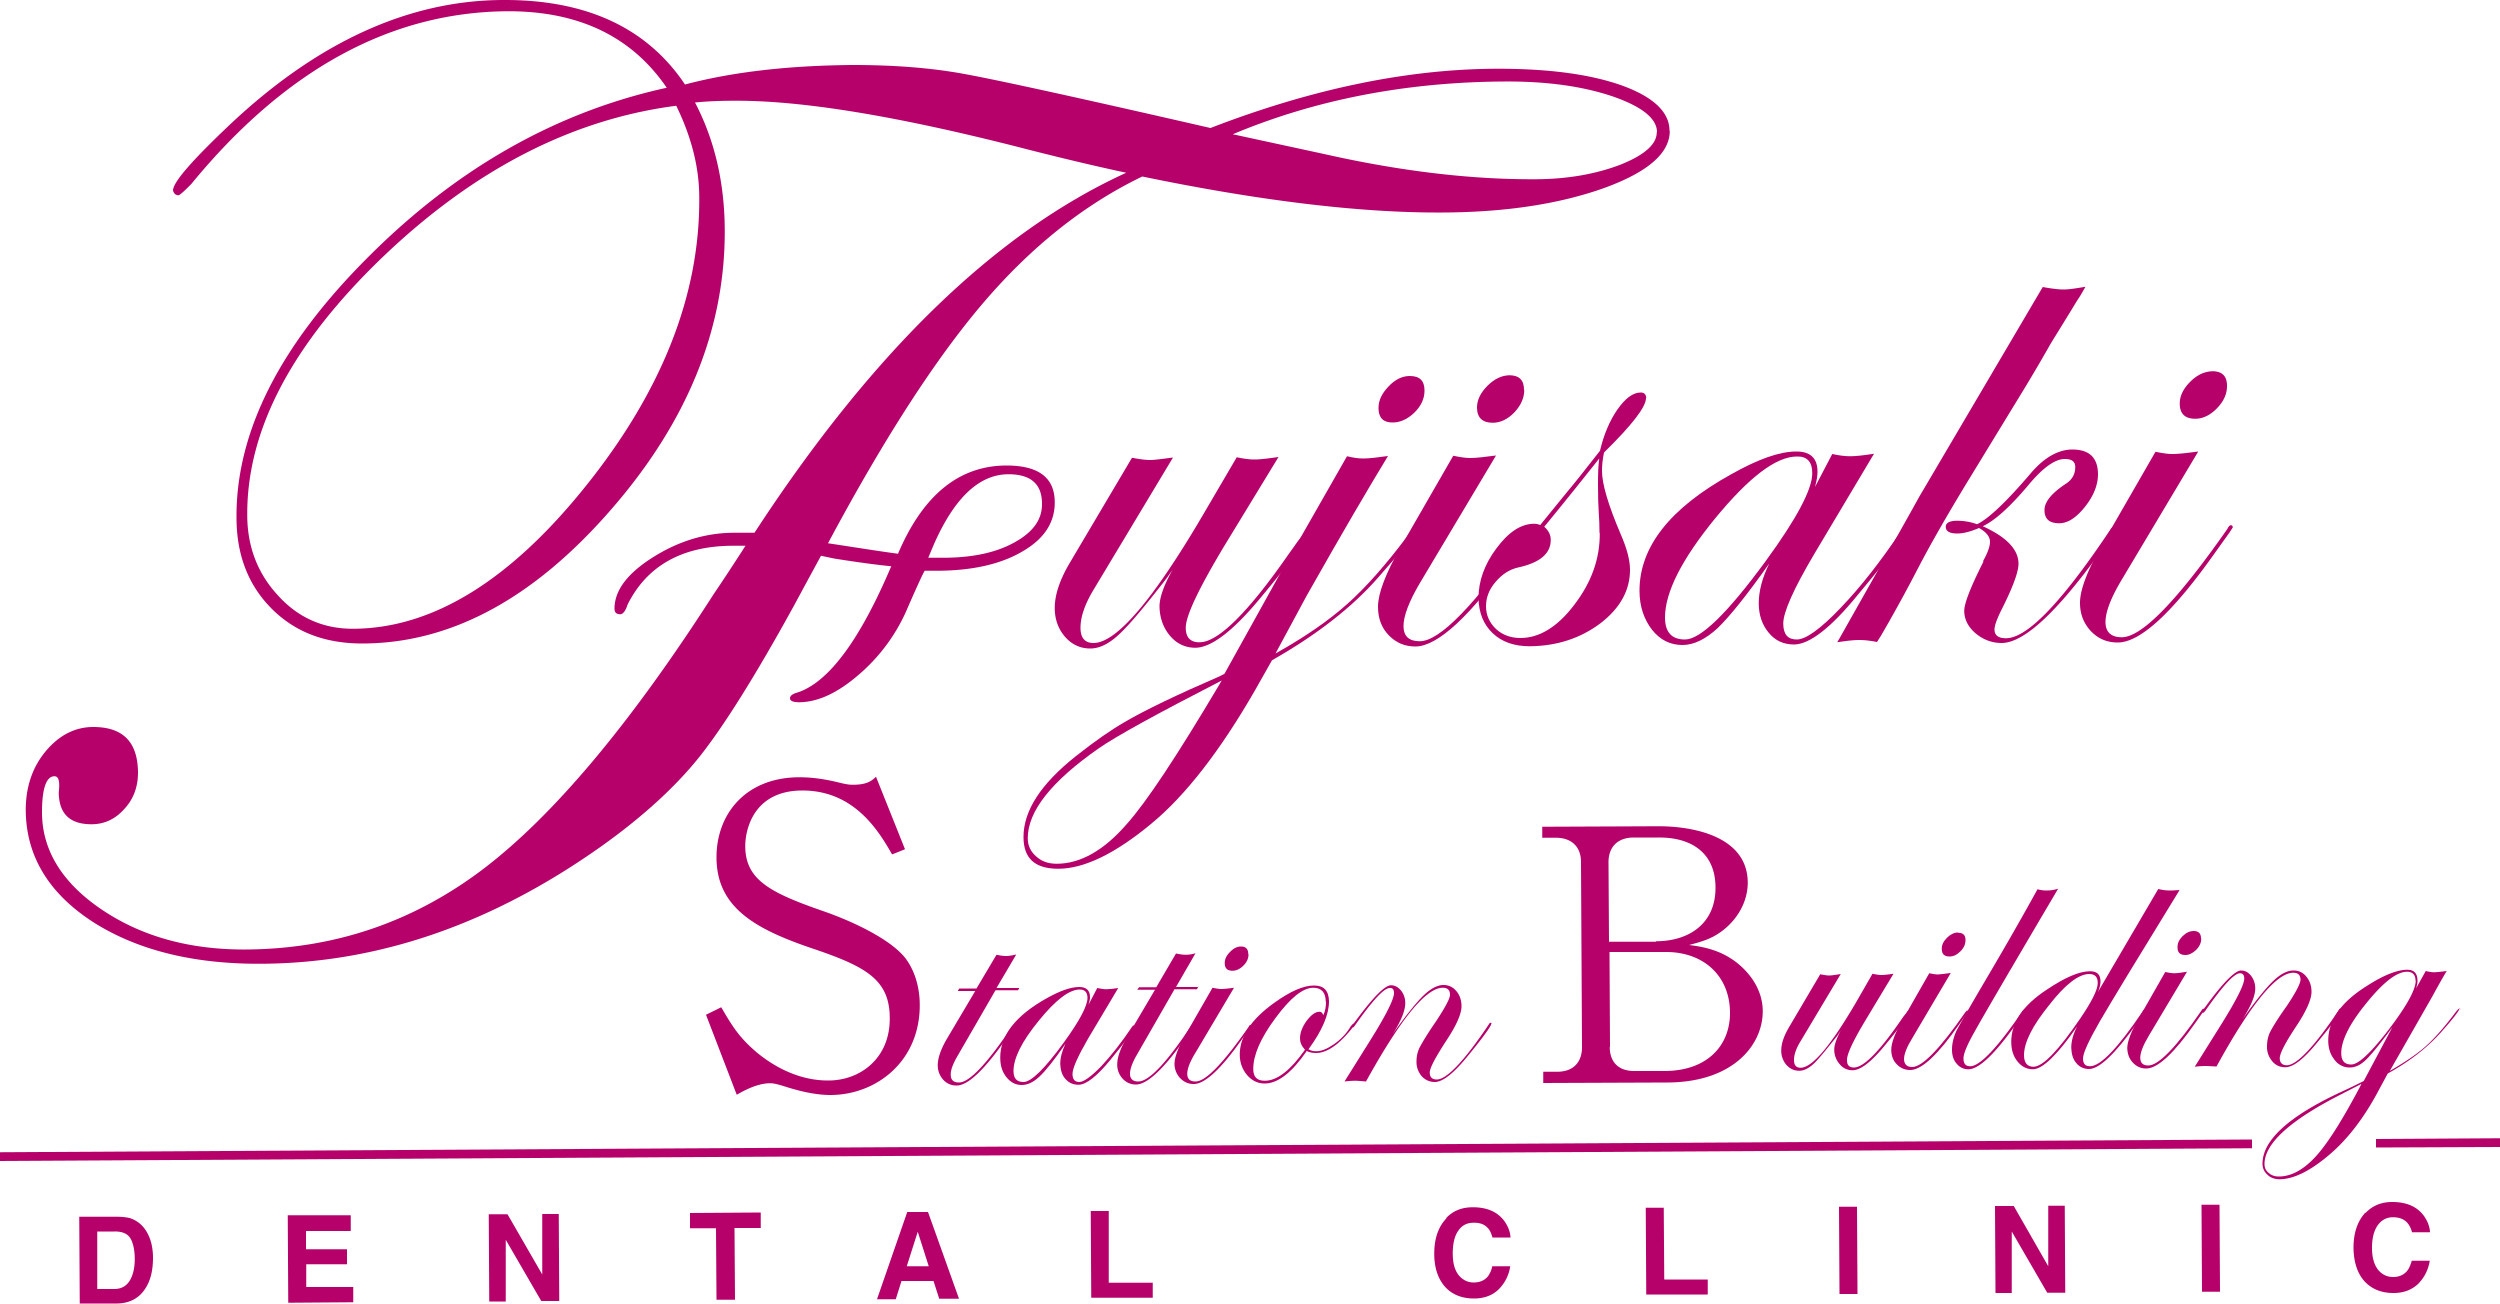
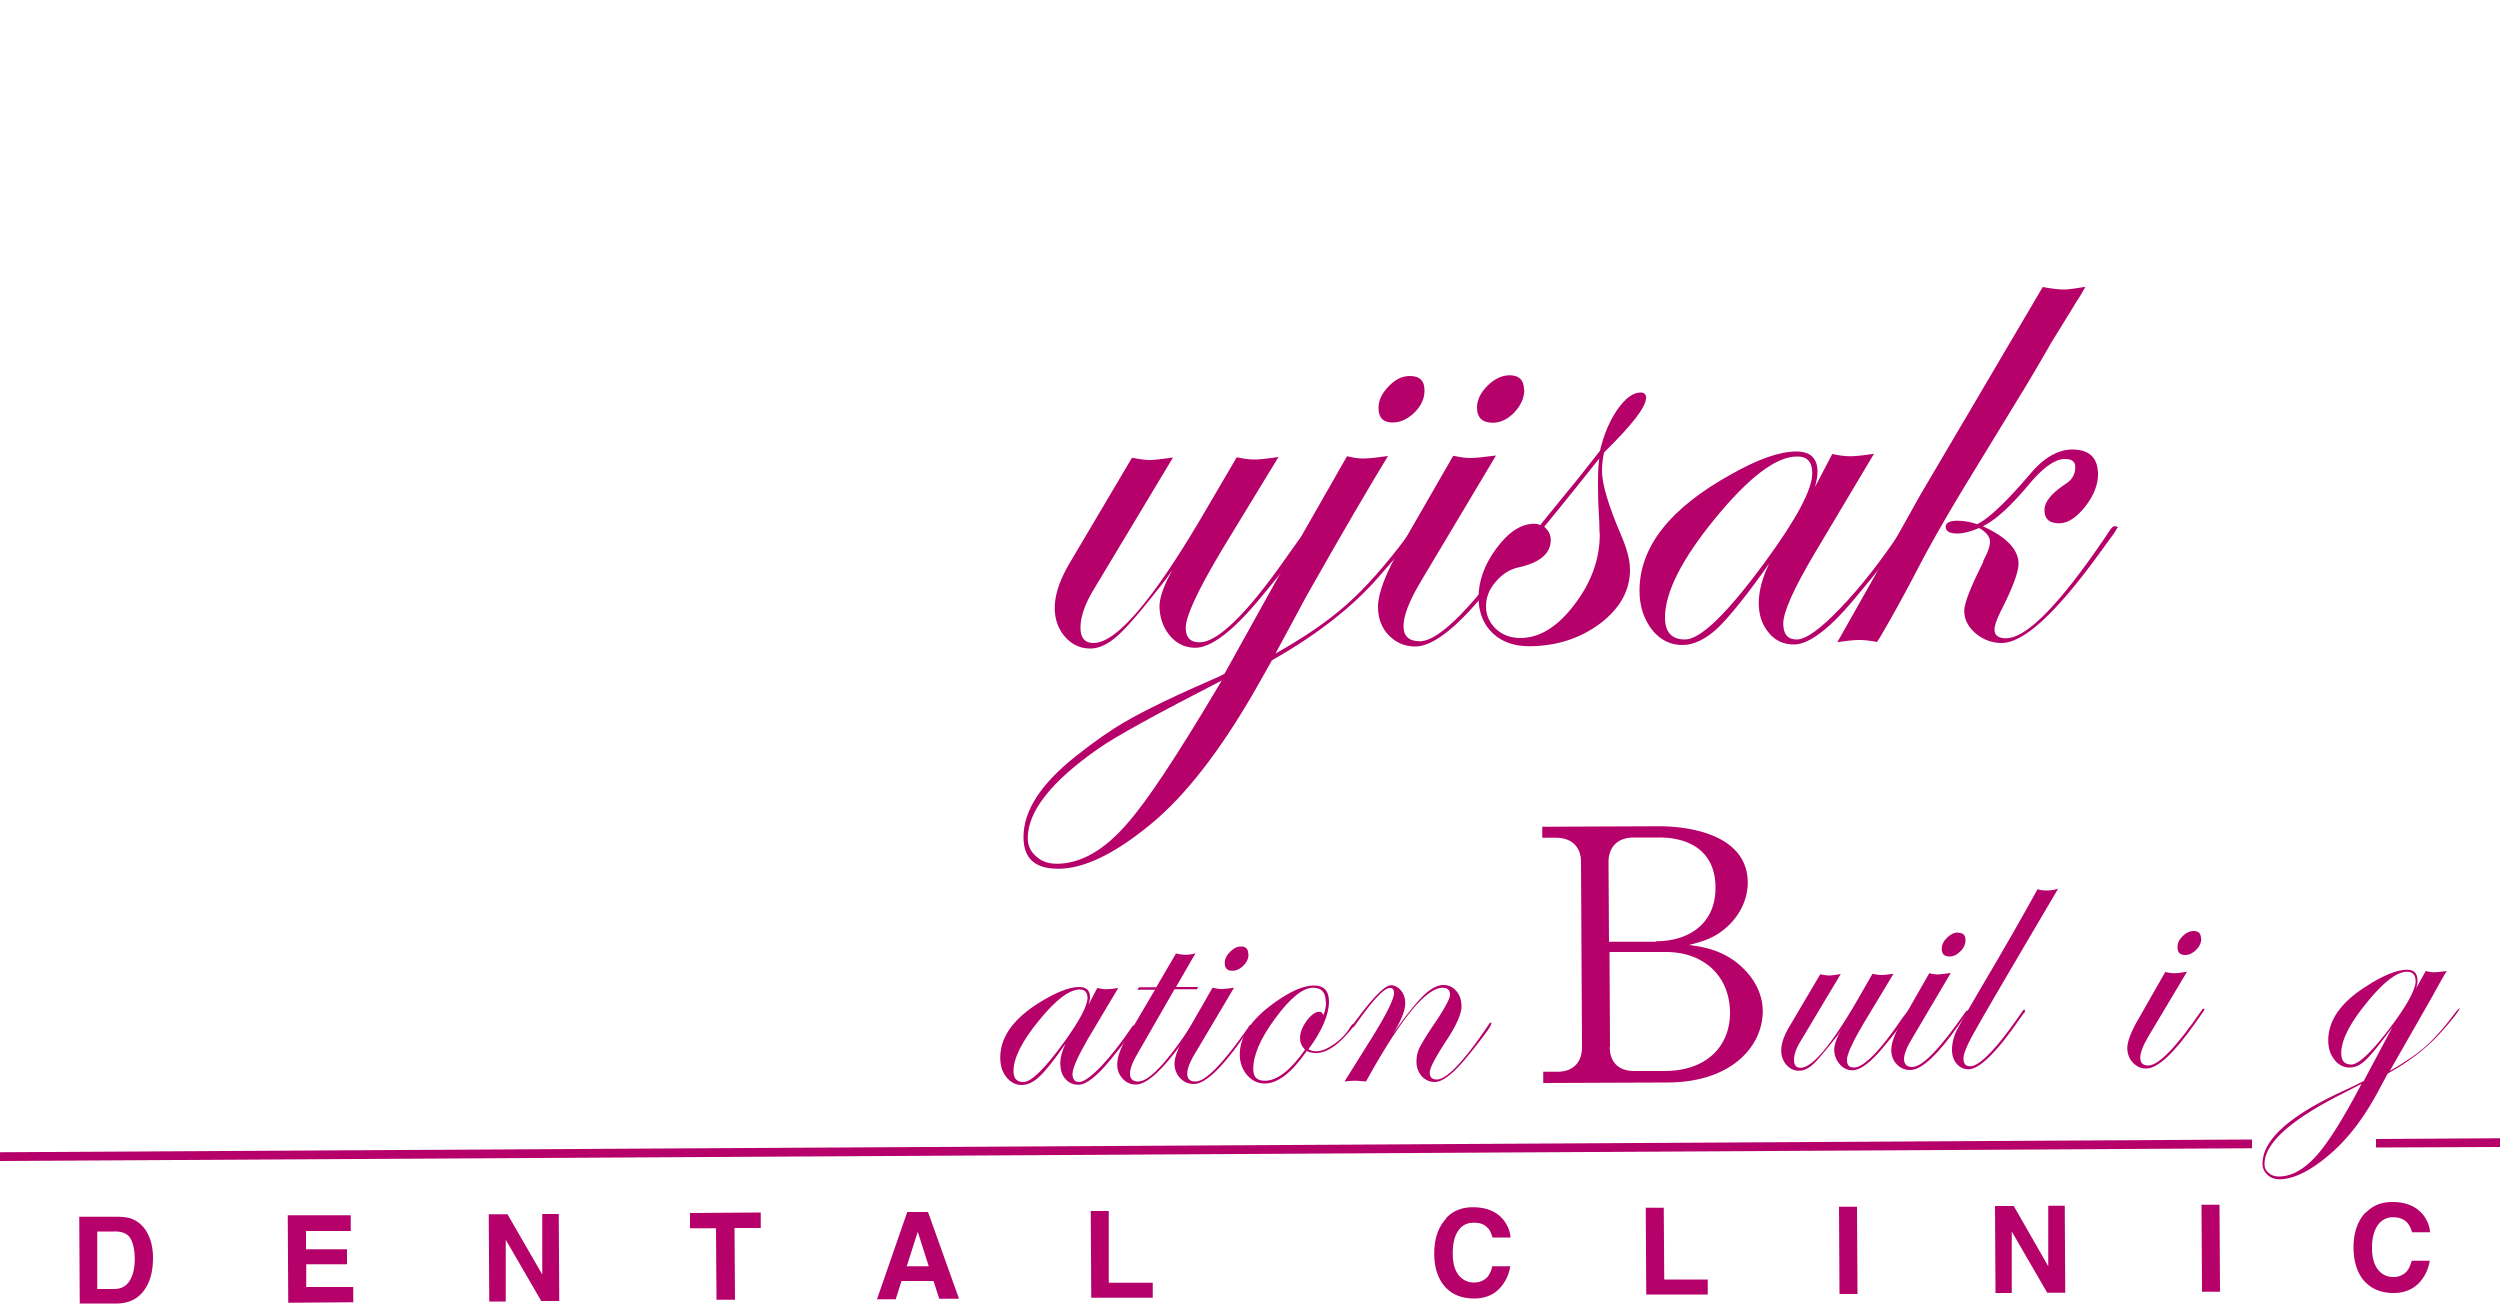
<svg xmlns="http://www.w3.org/2000/svg" id="_イヤー_2" viewBox="0 0 100 52.15">
  <defs>
    <style>.cls-1{fill:#b6006a}</style>
  </defs>
  <g id="_イヤー_1-2">
    <path class="cls-1" d="M5.21 48.73c.24.08.44.23.59.44.12.17.2.36.25.55.05.21.07.4.07.58 0 .47-.08.86-.27 1.18-.25.43-.64.65-1.16.66h-1.5l-.02-3.47h1.5c.22 0 .39.02.55.06Zm-1.32.53v2.3h.68c.35 0 .58-.18.71-.52.07-.18.11-.41.11-.67 0-.36-.06-.64-.17-.83-.11-.19-.33-.29-.66-.28h-.67ZM14.02 48.61h-2.51l.02 3.5 2.6-.02v-.61h-1.88v-.91h1.63v-.6h-1.64v-.73h1.79v-.62ZM19.55 48.57h.75l1.39 2.41v-2.42h.66l.02 3.48h-.72l-1.42-2.45v2.47h-.66l-.02-3.48ZM30.43 48.51v.61h-1.05l.02 2.87h-.74l-.02-2.86H27.6v-.61l2.83-.02ZM36.3 48.48h.82l1.24 3.47h-.79l-.23-.71h-1.28l-.23.73h-.75l1.21-3.49Zm-.04 2.17h.89l-.44-1.38-.44 1.38ZM43.62 48.44h.73v2.87h1.76v.6h-2.46l-.02-3.47ZM57.85 48.72c.27-.29.63-.43 1.06-.43.58 0 1 .19 1.27.56.15.22.23.43.24.65h-.72c-.05-.16-.1-.29-.18-.37-.13-.15-.32-.23-.58-.22-.26 0-.46.1-.61.32-.15.21-.22.52-.22.91s.08.67.24.87c.16.19.36.29.6.29.25 0 .44-.09.57-.25a1 1 0 0 0 .17-.4h.72c-.06.38-.22.68-.47.93-.25.24-.58.36-.98.36-.49 0-.88-.16-1.16-.47-.28-.32-.43-.76-.43-1.32 0-.61.16-1.07.48-1.41ZM65.83 48.31h.72l.02 2.87h1.74v.6h-2.46l-.02-3.47ZM74.27 48.27h-.71l.02 3.49h.72l-.02-3.49ZM79.8 48.24h.75l1.38 2.41v-2.42h.66l.02 3.48h-.72l-1.42-2.45v2.46h-.65l-.02-3.48ZM88.8 51.67h-.72l-.02-3.48h.72l.02 3.48ZM94.63 48.51c.28-.29.63-.43 1.06-.43.58 0 1 .19 1.27.56.15.22.23.43.24.65h-.72a.912.912 0 0 0-.18-.37c-.13-.15-.32-.23-.58-.23-.26 0-.46.11-.61.32-.15.21-.23.51-.23.91 0 .39.09.68.25.88.16.19.36.28.6.28s.43-.09.56-.25c.07-.09.13-.22.18-.4h.72c-.06.37-.22.68-.47.93-.26.24-.58.36-.98.36-.49 0-.88-.16-1.17-.48-.28-.32-.42-.76-.43-1.32 0-.61.16-1.07.47-1.41ZM0 46.09v.35l90.08-.51v-.35L0 46.09zM95.04 45.56v.34l4.96-.02v-.35l-4.96.03zM52.34 21.29c0 .21-.65 1.1-1.95 2.66-1.08 1.3-1.94 1.95-2.57 1.96-.4 0-.74-.15-1.02-.48-.27-.32-.41-.71-.42-1.17 0-.35.17-.85.53-1.48l-.26.37c-.84 1.08-1.44 1.8-1.83 2.17-.42.41-.82.62-1.21.62-.4 0-.74-.16-1.01-.47-.27-.31-.41-.7-.41-1.15 0-.53.2-1.13.61-1.82l2.48-4.19c.31.06.55.09.72.09.17 0 .48-.04.92-.1l-3.22 5.36c-.32.55-.48 1.03-.48 1.45 0 .41.18.61.52.61.92 0 2.39-1.73 4.4-5.16l1.33-2.27c.28.06.51.09.7.09.23 0 .55-.04.97-.1l-2.17 3.56c-1.02 1.7-1.54 2.79-1.54 3.27 0 .39.19.59.56.58.72 0 1.9-1.15 3.51-3.46l.42-.59.25-.3c.04-.09.09-.14.12-.14.06 0 .08.03.08.08Z" />
    <path class="cls-1" d="M56.6 21.23c0 .14-.5.77-1.5 1.9-1.03 1.17-2.44 2.27-4.22 3.28l-.69 1.22c-1.39 2.41-2.77 4.19-4.14 5.32-1.45 1.2-2.69 1.8-3.72 1.8-.93 0-1.39-.41-1.39-1.27 0-1.05.69-2.12 2.09-3.23.77-.61 1.42-1.06 1.96-1.37.82-.48 2.09-1.09 3.8-1.83l.19-.1 2.36-4.25c.66-1.15 1.51-2.64 2.54-4.45.25.06.46.09.64.09.25 0 .58-.04 1-.1-.72 1.18-1.82 3.05-3.26 5.6l-1.24 2.3c1.18-.66 2.13-1.32 2.87-1.98.73-.65 1.54-1.56 2.4-2.71.11-.18.21-.27.29-.27.02 0 .04.02.04.06Zm-7.73 5.99c-2.59 1.33-4.23 2.23-4.93 2.72-1.89 1.32-2.83 2.51-2.83 3.59 0 .29.11.53.34.73.22.2.49.29.82.29.95 0 1.9-.54 2.82-1.61.79-.89 1.99-2.71 3.62-5.45l.16-.27Zm8.11-11.59c0 .31-.13.6-.4.87-.27.26-.56.4-.88.4-.37 0-.56-.19-.56-.58 0-.3.13-.58.4-.86.26-.28.55-.42.85-.42.4 0 .59.19.59.58Z" />
    <path class="cls-1" d="M61.21 21.24s-.05.1-.13.22l-.58.81c-1.69 2.38-2.99 3.58-3.88 3.59-.43 0-.78-.15-1.07-.45-.29-.3-.43-.68-.43-1.14 0-.53.3-1.33.92-2.41l2.09-3.63c.28.06.51.09.67.09.25 0 .59-.04 1.04-.1l-3.05 5.11c-.43.73-.65 1.31-.65 1.71 0 .41.22.61.65.61.8 0 2.21-1.45 4.22-4.34.05-.09.1-.14.14-.14.05 0 .08.03.08.08Zm-.24-5.64c0 .31-.13.61-.39.89-.27.28-.56.42-.87.42-.41 0-.63-.2-.63-.61 0-.3.14-.59.42-.87.28-.28.57-.41.87-.42.39 0 .59.19.59.58Z" />
    <path class="cls-1" d="M65.84 15.92c0 .36-.56 1.08-1.68 2.18-.06.28-.08.53-.08.74 0 .52.25 1.36.74 2.51.25.57.38 1.05.38 1.44 0 .82-.39 1.53-1.18 2.14-.8.6-1.74.91-2.83.92-.62 0-1.11-.17-1.48-.52-.37-.35-.56-.82-.57-1.41 0-.68.24-1.35.72-1.99.49-.66.99-.98 1.51-.98.09 0 .17.02.24.05l1.09-1.34c.33-.39.76-.94 1.3-1.63.15-.64.38-1.19.69-1.64.32-.46.63-.69.94-.69.14 0 .22.08.22.24Zm-1.86 5.39c0-.27-.01-.54-.03-.81-.02-.26-.03-.65-.03-1.14 0-.41.01-.75.05-1.02-.51.64-1.24 1.56-2.2 2.73.17.15.26.32.26.53 0 .54-.43.91-1.31 1.1-.35.08-.65.28-.9.58-.26.3-.38.63-.38.97 0 .36.14.66.4.91.26.24.59.36.98.36.76 0 1.49-.45 2.16-1.34.68-.89 1.02-1.84 1.01-2.85ZM76.27 21.16c0 .19-.66 1.08-1.98 2.66-1.06 1.3-1.91 1.95-2.52 1.96-.42 0-.76-.15-1.02-.47-.26-.31-.4-.7-.4-1.18s.14-1.02.42-1.59c-.9 1.27-1.59 2.13-2.07 2.59-.48.44-.95.67-1.4.67-.49 0-.89-.2-1.22-.61-.32-.42-.5-.93-.5-1.56 0-1.75 1.21-3.3 3.67-4.66 1.08-.61 1.94-.91 2.6-.91.56 0 .85.26.85.81 0 .15-.03.35-.1.61l.69-1.32c.27.06.51.09.72.09.24 0 .56-.04.95-.1l-2.39 4.01c-.83 1.4-1.24 2.33-1.24 2.78 0 .43.18.64.54.64.36 0 .95-.42 1.75-1.26.8-.83 1.61-1.87 2.43-3.09.06-.09.1-.13.15-.14.05 0 .08.03.08.08Zm-3.78-2.24c0-.44-.2-.67-.61-.66-.84 0-1.92.83-3.27 2.47-1.34 1.64-2.01 2.96-2.01 3.97 0 .59.27.88.8.88.62 0 1.7-1.05 3.23-3.14 1.25-1.71 1.87-2.89 1.86-3.52Z" />
    <path class="cls-1" d="M83.42 11.47c-.08.13-.18.33-.34.56-.23.38-.58.95-1.05 1.71-.22.39-.56.98-1.03 1.76l-2.32 3.8c-.77 1.27-1.43 2.41-1.97 3.45a61.95 61.95 0 0 1-1.46 2.66l-.17.27c-.25-.05-.48-.08-.72-.08-.19 0-.49.03-.87.09.21-.36.43-.76.68-1.2l1.56-2.76c.23-.41.58-1.03 1.04-1.86l4.94-8.39c.37.07.66.1.84.1.18 0 .47-.04.87-.11Zm1.28 9.63-.13.22-.59.81c-1.73 2.38-3.02 3.58-3.91 3.59-.39 0-.74-.13-1.05-.39-.3-.26-.45-.56-.45-.9 0-.29.25-.94.76-1.95v-.05c.19-.34.27-.59.27-.76 0-.2-.15-.39-.44-.55-.35.15-.64.22-.86.22-.32 0-.47-.09-.47-.27 0-.15.15-.24.45-.24.29 0 .56.05.8.14.45-.21 1.17-.89 2.16-2.05.53-.62 1.08-.93 1.64-.94.69 0 1.03.32 1.04.98 0 .43-.17.87-.52 1.31-.35.44-.69.66-1.03.66-.4 0-.59-.17-.59-.53 0-.33.29-.68.87-1.06.24-.16.36-.38.36-.66 0-.22-.14-.32-.42-.32-.39 0-.88.35-1.46 1.05-.74.88-1.35 1.42-1.82 1.64.95.43 1.43.93 1.43 1.5 0 .32-.22.93-.68 1.84-.19.38-.28.64-.28.79 0 .23.15.35.46.35.85 0 2.24-1.45 4.17-4.34.06-.09.12-.14.18-.14.09 0 .13.03.13.08Z" />
-     <path class="cls-1" d="M89.32 21.08s-.06.1-.14.22l-.58.81c-1.69 2.39-2.99 3.59-3.89 3.59-.43 0-.78-.15-1.07-.45-.29-.31-.44-.68-.44-1.14 0-.53.31-1.33.93-2.41l2.09-3.63c.28.06.5.09.67.09.25 0 .59-.04 1.04-.1l-3.05 5.11c-.44.73-.66 1.3-.66 1.71 0 .4.22.61.65.61.8 0 2.21-1.45 4.23-4.34.04-.09.09-.14.13-.14.05 0 .08.03.08.08Zm-.24-5.64c0 .32-.13.61-.4.89-.26.27-.56.42-.87.42-.41 0-.62-.2-.62-.61 0-.3.14-.59.42-.87s.57-.41.89-.42c.38 0 .58.19.58.58ZM66.79 5.24c0 .89-.88 1.65-2.65 2.29-1.78.63-3.92.96-6.43.97-3.27.02-7.28-.46-12.02-1.44-2.3 1.11-4.41 2.78-6.33 5.02-1.92 2.24-4 5.46-6.24 9.65 1.12.17 2.05.32 2.8.42 1-2.35 2.44-3.52 4.33-3.53 1.29 0 1.94.48 1.94 1.48 0 .8-.42 1.45-1.28 1.95-.86.51-1.99.77-3.38.78h-.54c-.06.08-.28.56-.67 1.45a7.206 7.206 0 0 1-1.95 2.69c-.85.74-1.64 1.11-2.39 1.12-.25 0-.38-.05-.38-.16 0-.09.09-.17.27-.22 1.25-.39 2.51-2.07 3.78-5.06-.52-.05-1.29-.15-2.29-.31l-.52-.11c-.25.46-.62 1.14-1.1 2.03-1.54 2.8-2.8 4.8-3.76 6.01-.96 1.2-2.27 2.4-3.91 3.57-4.38 3.11-8.9 4.68-13.59 4.71-2.75.02-5.02-.55-6.79-1.69-1.76-1.15-2.65-2.64-2.66-4.46 0-.91.26-1.7.79-2.34.53-.64 1.17-.98 1.91-.98 1.19 0 1.78.6 1.79 1.82 0 .56-.17 1.05-.54 1.45-.36.41-.8.62-1.32.62-.87 0-1.3-.42-1.31-1.27.05-.44 0-.65-.17-.65-.33 0-.5.49-.5 1.44 0 1.52.81 2.83 2.4 3.9 1.59 1.07 3.5 1.6 5.75 1.59 3.53-.02 6.69-1.09 9.5-3.22 2.8-2.13 5.88-5.79 9.22-11 .28-.41.71-1.06 1.27-1.93h-.52c-2.03.01-3.43.81-4.2 2.36-.08.26-.19.38-.29.38-.15 0-.23-.07-.23-.22 0-.73.51-1.41 1.54-2.06 1.03-.65 2.12-.98 3.26-.98h.8c4.72-7.24 9.67-12.03 14.87-14.4-1.4-.3-2.85-.65-4.36-1.04-4.88-1.24-8.65-1.86-11.34-1.84-.54 0-1.06.02-1.55.07.79 1.51 1.18 3.21 1.19 5.09.02 3.96-1.5 7.71-4.58 11.23-3.08 3.53-6.38 5.31-9.91 5.32-1.49 0-2.69-.45-3.63-1.39-.93-.93-1.41-2.14-1.41-3.65-.02-3.44 1.75-6.92 5.3-10.45 3.54-3.54 7.52-5.78 11.91-6.74C25.27 1.46 23.15.44 20.3.45c-4.67.03-8.89 2.33-12.64 6.9-.31.32-.48.46-.52.46-.11 0-.18-.06-.22-.19 0-.33.76-1.2 2.27-2.63C12.7 1.68 16.34.02 20.1 0c3.35-.02 5.78 1.11 7.3 3.38 1.93-.51 4.17-.76 6.72-.78 1.61 0 3.11.11 4.46.36 1.37.25 4.65.97 9.84 2.16 4.04-1.56 7.84-2.35 11.38-2.37 2.08-.01 3.77.21 5.05.66 1.28.46 1.93 1.07 1.93 1.82ZM27.97 7.9c0-1.22-.32-2.44-.92-3.67-4.18.54-8.09 2.56-11.73 6.04-3.63 3.48-5.45 6.92-5.43 10.33 0 1.27.42 2.35 1.24 3.23.81.89 1.82 1.33 3.02 1.32 3.16-.02 6.26-1.93 9.3-5.73 3.04-3.8 4.55-7.64 4.52-11.52Zm13.71 12.25c0-.79-.45-1.18-1.34-1.18-1.18 0-2.18.96-3 2.84l-.21.5h.67c1.13-.01 2.06-.21 2.79-.62.74-.41 1.1-.92 1.09-1.54Zm24.6-14.86c0-.55-.6-1.03-1.79-1.44-1.19-.4-2.62-.6-4.3-.59-3.96.02-7.59.73-10.88 2.11l3.65.79c3.06.69 5.86 1.02 8.42 1.01 1.31 0 2.46-.21 3.43-.58.98-.39 1.47-.83 1.46-1.31ZM35.68 34.17c-.52-.91-1.5-2.56-3.6-2.55-1.97.01-2.27 1.61-2.27 2.22 0 1.37 1.02 1.88 3.19 2.63 1.08.38 2.6 1.08 3.21 1.85.51.67.58 1.48.58 1.87.01 2.26-1.73 3.6-3.56 3.61-.57 0-1.16-.13-1.77-.32-.46-.15-.58-.15-.66-.15-.54 0-1.12.34-1.33.46l-1.23-3.2.61-.3c.45.78.72 1.19 1.32 1.72.5.44 1.59 1.22 2.97 1.21 1.25 0 2.46-.87 2.45-2.49 0-1.53-.92-2.06-3.09-2.79-2.3-.78-3.83-1.64-3.84-3.63-.01-1.7 1.12-3.21 3.31-3.22.65 0 1.19.12 1.5.19.43.11.54.11.65.11.58 0 .76-.17.92-.32l1.16 2.9-.5.2ZM40.78 39.51l-.06.1h-.9l-1.52 2.63c-.18.31-.28.57-.27.75 0 .21.11.31.33.31.41 0 1.11-.74 2.09-2.19.03-.05.06-.07.08-.07.03 0 .04 0 .04.04 0 .01-.02.05-.07.11l-.29.41c-.85 1.21-1.5 1.82-1.94 1.82a.69.69 0 0 1-.54-.23.853.853 0 0 1-.22-.58c0-.28.12-.63.35-1.03l1.15-1.94h-.7l.06-.1h.69l.8-1.35c.14.03.26.05.39.05s.26-.03.4-.06l-.79 1.34h.9Z" />
    <path class="cls-1" d="M45.4 41.05c0 .1-.33.54-.99 1.35-.54.66-.97.99-1.27.99-.22 0-.39-.08-.52-.23-.14-.15-.2-.36-.21-.6 0-.25.07-.52.21-.81-.45.65-.8 1.09-1.04 1.31-.24.23-.48.34-.71.34-.24 0-.44-.1-.61-.31-.17-.21-.25-.46-.25-.79 0-.88.61-1.67 1.84-2.36.55-.31.98-.46 1.32-.46.28 0 .43.13.43.41 0 .08-.02.18-.06.3l.35-.67c.14.03.26.05.36.05.12 0 .29-.02.48-.05l-1.21 2.03c-.41.71-.62 1.18-.62 1.41 0 .21.09.32.27.32.18 0 .48-.22.88-.63.4-.43.81-.95 1.22-1.56.03-.05.05-.07.07-.07.03 0 .04.01.04.04Zm-1.9-1.13c0-.23-.11-.34-.31-.34-.42 0-.97.42-1.64 1.25-.68.83-1.01 1.5-1.01 2.01 0 .3.13.44.4.44.31 0 .85-.53 1.62-1.59.63-.87.94-1.46.94-1.78Z" />
    <path class="cls-1" d="m47.93 39.46-.05.11h-.9l-1.51 2.63c-.18.31-.27.57-.27.75 0 .2.11.31.33.31.42 0 1.12-.73 2.09-2.19.04-.05.06-.07.09-.07s.04 0 .04.04c0 .02-.02.05-.07.11l-.29.41c-.85 1.21-1.5 1.81-1.94 1.82a.69.69 0 0 1-.54-.23.808.808 0 0 1-.22-.58c0-.27.12-.62.36-1.03l1.15-1.95h-.71l.07-.1h.69l.79-1.35c.14.03.27.05.39.05.13 0 .26-.02.39-.06l-.78 1.35h.9Z" />
    <path class="cls-1" d="M50.06 41.02s-.03.05-.06.11l-.3.41c-.85 1.21-1.5 1.82-1.95 1.82-.22 0-.39-.08-.54-.23a.836.836 0 0 1-.23-.57c0-.27.15-.68.47-1.22l1.05-1.83c.15.03.26.05.34.05.13 0 .3-.02.52-.05l-1.53 2.58c-.23.37-.34.66-.34.86 0 .21.11.31.33.31.41 0 1.11-.73 2.13-2.19.02-.05.04-.07.07-.07.03 0 .04 0 .04.03Zm-.12-2.85c0 .16-.06.31-.2.45s-.29.21-.44.21c-.21 0-.31-.1-.31-.31 0-.16.07-.3.21-.44.14-.15.29-.22.44-.22.19 0 .29.1.29.3Z" />
    <path class="cls-1" d="M54.16 40.98c0 .07-.14.24-.4.52-.4.41-.77.62-1.11.62-.14 0-.27-.02-.38-.08-.6.87-1.16 1.3-1.68 1.3-.28 0-.51-.11-.71-.34-.19-.23-.29-.5-.29-.82 0-.71.45-1.4 1.37-2.06.65-.47 1.18-.7 1.6-.7.4 0 .59.21.6.63 0 .53-.27 1.17-.82 1.92.09.06.2.08.31.08.21 0 .45-.1.72-.29.27-.19.5-.43.66-.71.05-.06.09-.1.11-.1.02 0 .03.01.03.03Zm-1.13-.91c0-.37-.17-.56-.5-.56-.42 0-.92.41-1.51 1.21-.6.81-.89 1.48-.89 2.04 0 .32.15.47.46.47.5 0 1.03-.42 1.61-1.24-.14-.15-.2-.3-.2-.45 0-.23.09-.46.26-.7.18-.24.35-.37.52-.37.07 0 .12.04.15.14.08-.16.11-.34.11-.54Z" />
    <path class="cls-1" d="M59.65 40.95c0 .09-.33.55-.98 1.34-.54.66-.97.99-1.28.99-.2 0-.38-.08-.52-.23a.87.87 0 0 1-.21-.59c0-.2.04-.39.13-.57.09-.17.3-.53.66-1.05.36-.55.55-.9.55-1.05 0-.19-.1-.28-.29-.28-.67 0-1.69 1.25-3.07 3.75-.22-.02-.36-.03-.41-.03-.15 0-.3.01-.45.03l1.07-1.71c.61-.98.91-1.59.91-1.83 0-.14-.06-.21-.17-.2-.23 0-.69.5-1.38 1.48-.04.06-.07.09-.09.1-.02 0-.04-.01-.04-.04 0-.02.01-.04.02-.06l.13-.17c.7-.95 1.17-1.42 1.41-1.42.15 0 .28.07.4.21.11.14.17.31.17.5 0 .3-.16.71-.5 1.24.53-.75.95-1.27 1.23-1.54.29-.28.56-.42.8-.42.2 0 .38.08.51.24.14.16.21.37.21.61 0 .31-.21.78-.63 1.41-.42.65-.64 1.06-.64 1.24 0 .19.1.28.28.28.4 0 1.1-.74 2.08-2.2.02-.04.05-.07.07-.07.03 0 .04.01.04.04ZM76.38 40.47c0 .1-.33.55-.99 1.35-.54.66-.97.99-1.29.99a.64.64 0 0 1-.51-.24.878.878 0 0 1-.22-.59c0-.18.09-.44.26-.76l-.13.2c-.43.54-.73.91-.92 1.1-.22.21-.42.31-.61.31-.21 0-.37-.08-.51-.23a.863.863 0 0 1-.21-.58c0-.27.1-.57.31-.93l1.25-2.12c.15.03.27.05.35.05.09 0 .24-.02.47-.06l-1.62 2.71c-.17.28-.25.52-.25.73s.09.31.26.31c.47 0 1.2-.87 2.22-2.61l.66-1.15c.14.03.26.05.35.05.12 0 .28-.02.49-.05l-1.09 1.81c-.52.86-.78 1.41-.77 1.65 0 .2.09.29.28.29.36 0 .96-.58 1.77-1.74l.21-.3.12-.15s.04-.07.07-.07c.03 0 .04.01.04.04Z" />
    <path class="cls-1" d="M78.69 40.41s-.04.03-.07.07c-1.02 1.47-1.73 2.2-2.13 2.2-.21 0-.32-.1-.33-.31 0-.2.11-.49.34-.86l1.53-2.59c-.22.03-.4.05-.52.06-.08 0-.2-.02-.34-.05l-1.05 1.84c-.32.54-.47.95-.47 1.22 0 .23.07.43.22.58.14.15.32.23.54.23.45 0 1.11-.61 1.95-1.82l.29-.41c.04-.06.06-.1.07-.11 0-.03-.02-.04-.04-.04Zm-.37-3.11c-.15 0-.3.07-.44.21-.14.14-.21.28-.21.44 0 .21.1.31.31.31.16 0 .3-.07.44-.21.14-.14.2-.29.2-.45 0-.2-.1-.29-.3-.29Z" />
    <path class="cls-1" d="M82.33 35.54c-1.9 3.22-3.01 5.12-3.32 5.68-.32.56-.48.94-.47 1.13 0 .2.09.3.27.3.38 0 1.08-.73 2.08-2.19.03-.05.05-.07.08-.07.02 0 .03.02.03.04 0 .03-.01.07-.06.11l-.29.41c-.85 1.21-1.49 1.81-1.9 1.82a.58.58 0 0 1-.48-.22c-.13-.14-.19-.34-.19-.56 0-.25.06-.49.17-.74.12-.24.51-.92 1.18-2.06.82-1.39 1.51-2.6 2.07-3.62.14.04.26.05.36.05.18 0 .34-.03.49-.08Z" />
-     <path class="cls-1" d="M87.19 35.59c-1.69 2.75-2.76 4.51-3.2 5.27-.45.78-.67 1.27-.67 1.48 0 .21.09.31.28.31.42 0 1.12-.73 2.11-2.2.02-.05.05-.07.08-.07.02 0 .03.02.03.04s-.02.05-.06.11l-.29.41c-.86 1.21-1.49 1.81-1.9 1.82-.22 0-.39-.08-.52-.24-.13-.15-.19-.35-.2-.61 0-.25.07-.54.24-.86-.79 1.14-1.39 1.72-1.77 1.72-.25 0-.45-.1-.62-.31-.17-.21-.25-.47-.25-.79 0-.76.46-1.45 1.4-2.07.74-.5 1.32-.75 1.75-.75.28 0 .42.13.42.41 0 .14-.04.28-.11.43l2.42-4.13c.16.04.31.06.45.06.04 0 .18 0 .42-.02Zm-3.28 3.73c0-.24-.11-.36-.34-.36-.42 0-.96.41-1.61 1.25-.67.83-1 1.49-1 2 0 .31.14.46.38.46.37 0 .99-.64 1.87-1.93.47-.69.7-1.16.7-1.42Z" />
    <path class="cls-1" d="M88.17 40.4s-.03.05-.07.11l-.29.41c-.85 1.21-1.5 1.82-1.96 1.82-.22 0-.39-.08-.53-.23-.15-.15-.22-.35-.23-.58 0-.26.15-.67.47-1.21l1.05-1.84c.14.03.26.05.34.05.13 0 .3-.02.53-.06l-1.54 2.58c-.22.37-.33.66-.33.86 0 .21.11.31.32.31.41 0 1.12-.73 2.13-2.2.03-.05.05-.07.07-.07.03 0 .05 0 .05.04Zm-.12-2.86c0 .16-.06.31-.2.45s-.29.21-.44.21c-.21 0-.31-.1-.31-.31 0-.16.06-.3.2-.44s.29-.21.45-.21c.19 0 .29.1.29.29Z" />
-     <path class="cls-1" d="M93.68 40.35c0 .1-.33.55-.99 1.35-.54.66-.96.99-1.28.99-.2 0-.38-.07-.52-.24a.87.87 0 0 1-.21-.59c0-.21.04-.4.12-.57.09-.18.3-.53.67-1.05.37-.55.55-.91.55-1.05 0-.19-.1-.28-.29-.28-.67 0-1.7 1.25-3.07 3.75-.23-.01-.36-.02-.41-.02-.16 0-.31.01-.46.03l1.07-1.71c.61-.98.91-1.58.91-1.82 0-.14-.06-.21-.17-.21-.23 0-.69.5-1.38 1.49-.05.06-.07.09-.1.09-.02 0-.03-.01-.04-.04 0-.03.01-.04.03-.06l.13-.17c.69-.95 1.17-1.42 1.4-1.42.16 0 .29.07.4.21.11.14.17.31.17.51 0 .29-.17.7-.51 1.23.53-.75.95-1.27 1.24-1.54.29-.28.56-.41.8-.41.2 0 .37.07.51.24.14.17.21.37.21.61 0 .31-.21.78-.63 1.41-.43.65-.64 1.06-.64 1.25 0 .18.1.28.28.28.4 0 1.1-.74 2.08-2.2.02-.05.05-.07.07-.07.02 0 .04.01.04.04Z" />
    <path class="cls-1" d="M98.38 40.34c0 .07-.24.39-.73.94-.55.62-1.27 1.18-2.14 1.66l-.34.63c-.61 1.16-1.3 2.05-2.07 2.68-.73.61-1.38.92-1.92.92-.19 0-.36-.06-.48-.18a.57.57 0 0 1-.2-.44c0-.94 1.05-1.9 3.16-2.88.46-.21.75-.36.89-.43l1.15-2.16c-.5.68-.86 1.12-1.07 1.32-.21.2-.42.3-.64.3a.74.74 0 0 1-.61-.31c-.17-.21-.25-.47-.25-.77 0-.8.5-1.53 1.54-2.18.68-.44 1.23-.65 1.62-.65.27 0 .41.14.41.45 0 .08-.02.18-.06.3l.39-.7c.12.03.23.05.32.05.12 0 .29-.02.52-.05-.03.04-.23.38-.59 1.04l-1.69 2.96c.6-.35 1.08-.67 1.44-.99.36-.32.76-.78 1.21-1.38.07-.09.12-.13.14-.13.02 0 .03.01.03.04Zm-3.92 3.01c-.08.05-.35.18-.77.4-2.08 1.05-3.11 1.99-3.11 2.81 0 .15.05.26.16.35.11.1.24.15.41.15.5 0 .99-.27 1.47-.79.47-.51 1.06-1.44 1.77-2.78l.07-.14Zm2.16-4.13c0-.23-.12-.35-.34-.35-.41 0-.95.42-1.62 1.25-.68.83-1.01 1.5-1.01 2 0 .31.13.46.4.46s.72-.41 1.37-1.23c.81-1.04 1.21-1.75 1.21-2.13ZM66.34 33.05c1.43 0 3.56.42 3.57 2.25 0 .64-.29 1.34-.95 1.88-.43.34-.78.46-1.4.62.54.07 1.51.2 2.29 1.06.44.48.66 1.04.66 1.59 0 1.34-1.17 2.83-3.79 2.85l-4.99.02v-.45h.56c.64 0 .99-.38.99-.98l-.04-7.41c0-.62-.39-.97-1-.97h-.55v-.44l4.65-.02Zm-.1 4.6c1.32 0 2.39-.71 2.38-2.15 0-1.38-.96-2.01-2.28-2h-1.01c-.63.01-.99.38-.99.99l.02 3.18h1.87Zm-1.85 4.23c0 .56.31.97 1 .96h1.23c1.71-.02 2.58-1.05 2.58-2.32 0-1.47-1.04-2.44-2.56-2.44h-2.26l.02 3.8Z" />
  </g>
</svg>